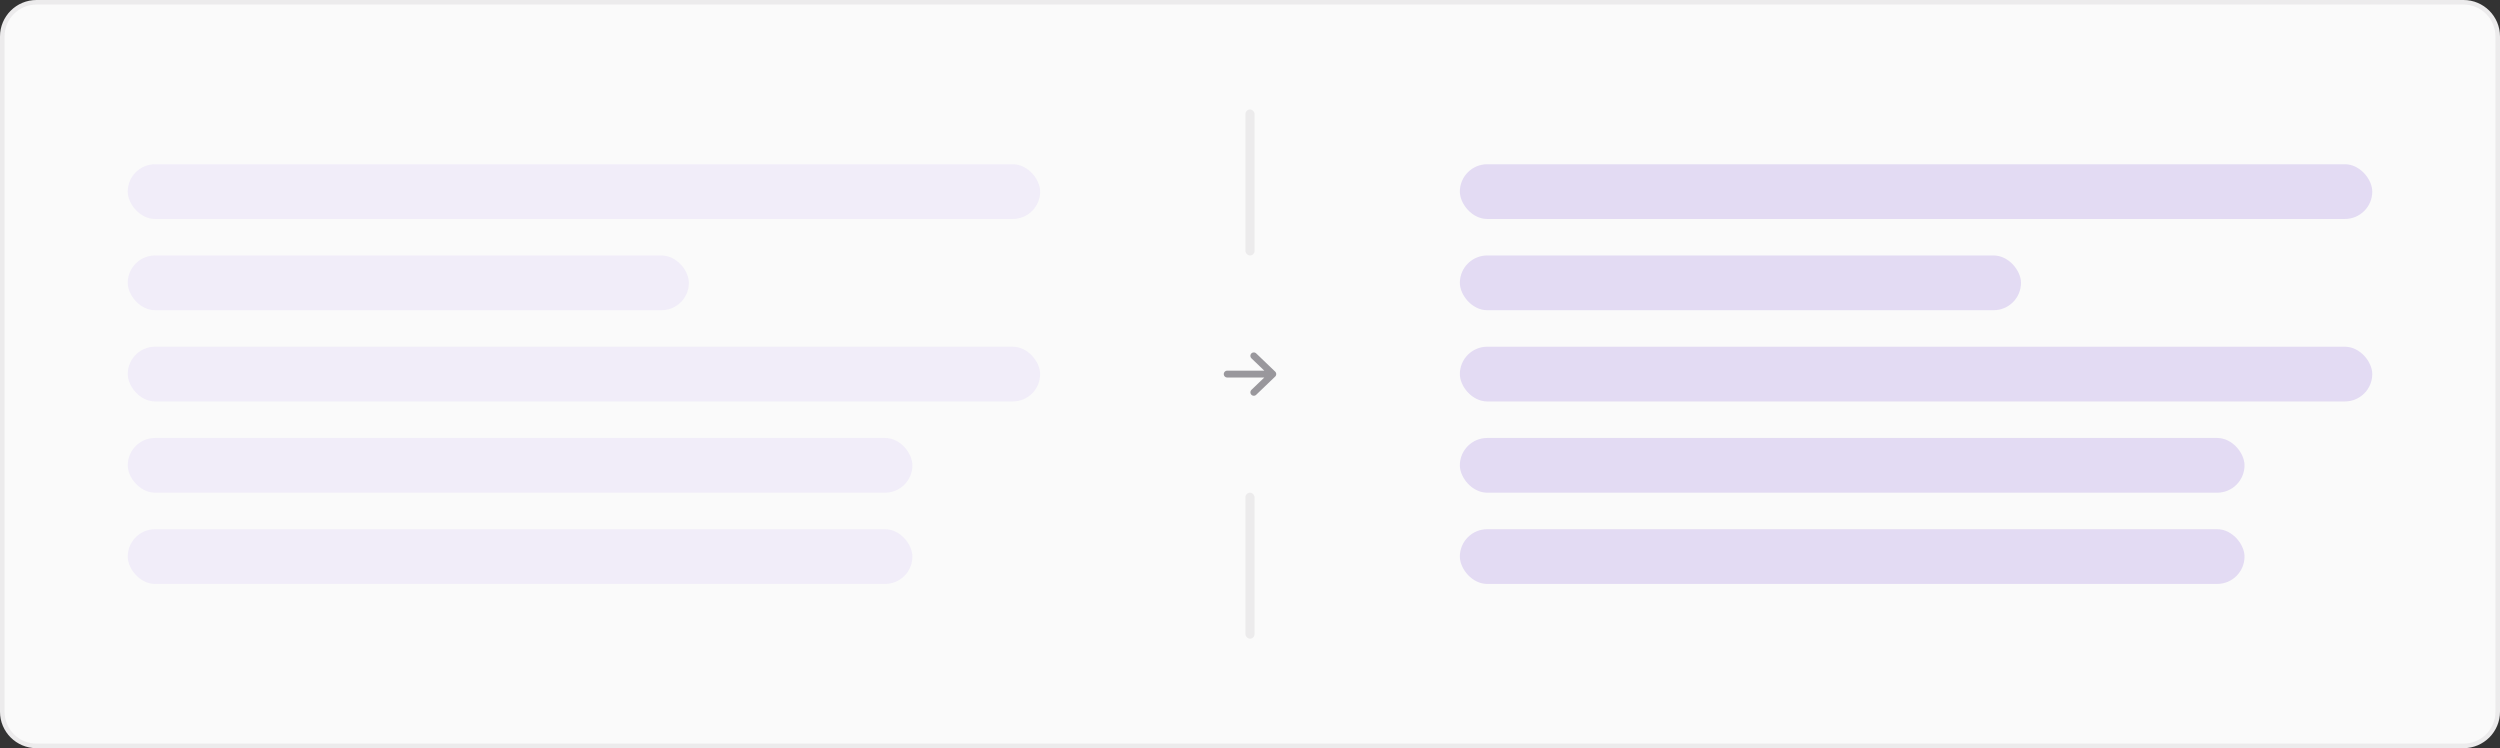
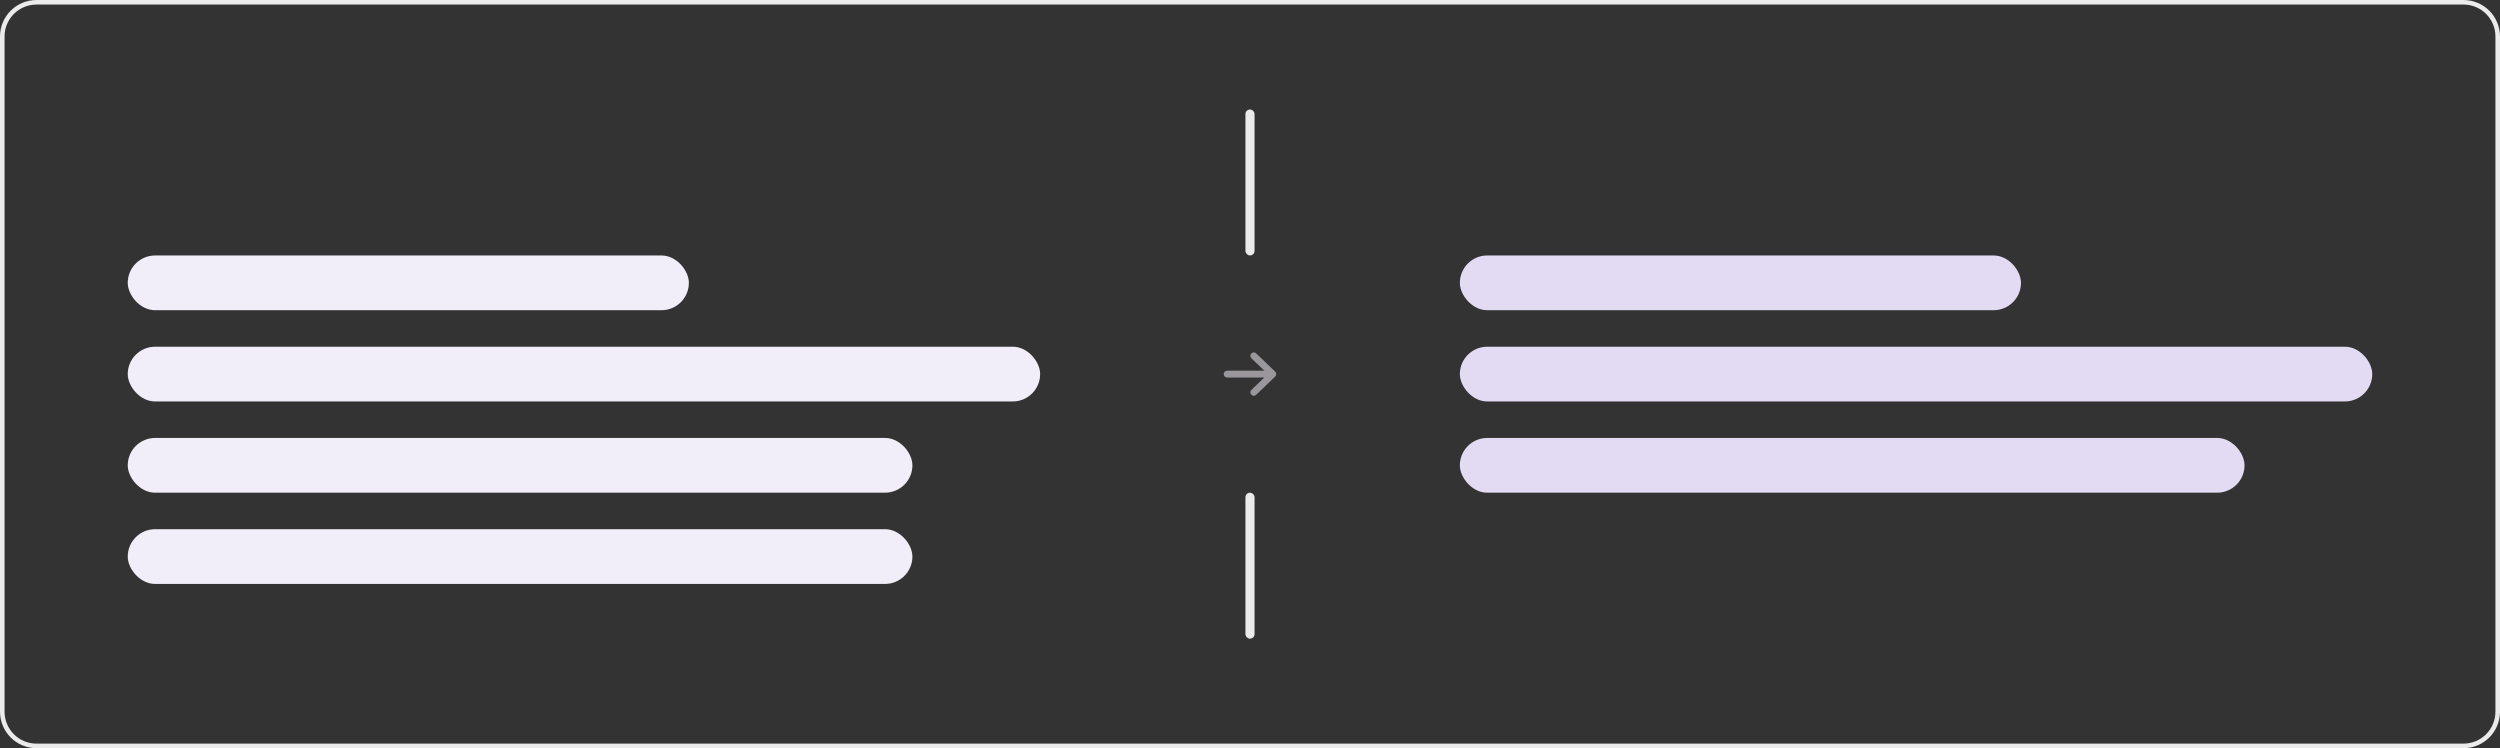
<svg xmlns="http://www.w3.org/2000/svg" width="548" height="164" viewBox="0 0 548 164" fill="none">
  <rect x="0" y="0" width="548" height="164" fill="#333333" stroke="none" />
-   <path d="M0.5 8C0.5 3.858 3.858 0.5 8 0.5H540C544.142 0.5 547.5 3.858 547.5 8V156C547.5 160.142 544.142 163.5 540 163.5H8C3.858 163.5 0.5 160.142 0.5 156V8Z" fill="#FAFAFA" />
  <path d="M0.5 8C0.5 3.858 3.858 0.5 8 0.5H540C544.142 0.5 547.5 3.858 547.5 8V156C547.5 160.142 544.142 163.5 540 163.5H8C3.858 163.5 0.5 160.142 0.5 156V8Z" stroke="#ECEBEC" />
-   <rect x="28" y="36" width="200" height="12" rx="6" fill="#F1EDF9" />
  <rect x="28" y="56" width="123" height="12" rx="6" fill="#F1EDF9" />
  <rect x="28" y="76" width="200" height="12" rx="6" fill="#F1EDF9" />
  <rect x="28" y="96" width="172" height="12" rx="6" fill="#F1EDF9" />
  <rect x="28" y="116" width="172" height="12" rx="6" fill="#F1EDF9" />
  <rect x="273" y="24" width="2" height="32" rx="1" fill="#ECEBEC" />
  <path d="M274.833 78L279 82M279 82L274.833 86M279 82L269 82" stroke="#99979C" stroke-width="1.5" stroke-linecap="round" stroke-linejoin="round" />
  <rect x="273" y="108" width="2" height="32" rx="1" fill="#ECEBEC" />
-   <rect x="320" y="36" width="200" height="12" rx="6" fill="#E3DBF3" />
  <rect x="320" y="56" width="123" height="12" rx="6" fill="#E3DBF3" />
  <rect x="320" y="76" width="200" height="12" rx="6" fill="#E3DBF3" />
  <rect x="320" y="96" width="172" height="12" rx="6" fill="#E3DBF3" />
-   <rect x="320" y="116" width="172" height="12" rx="6" fill="#E3DBF3" />
</svg>